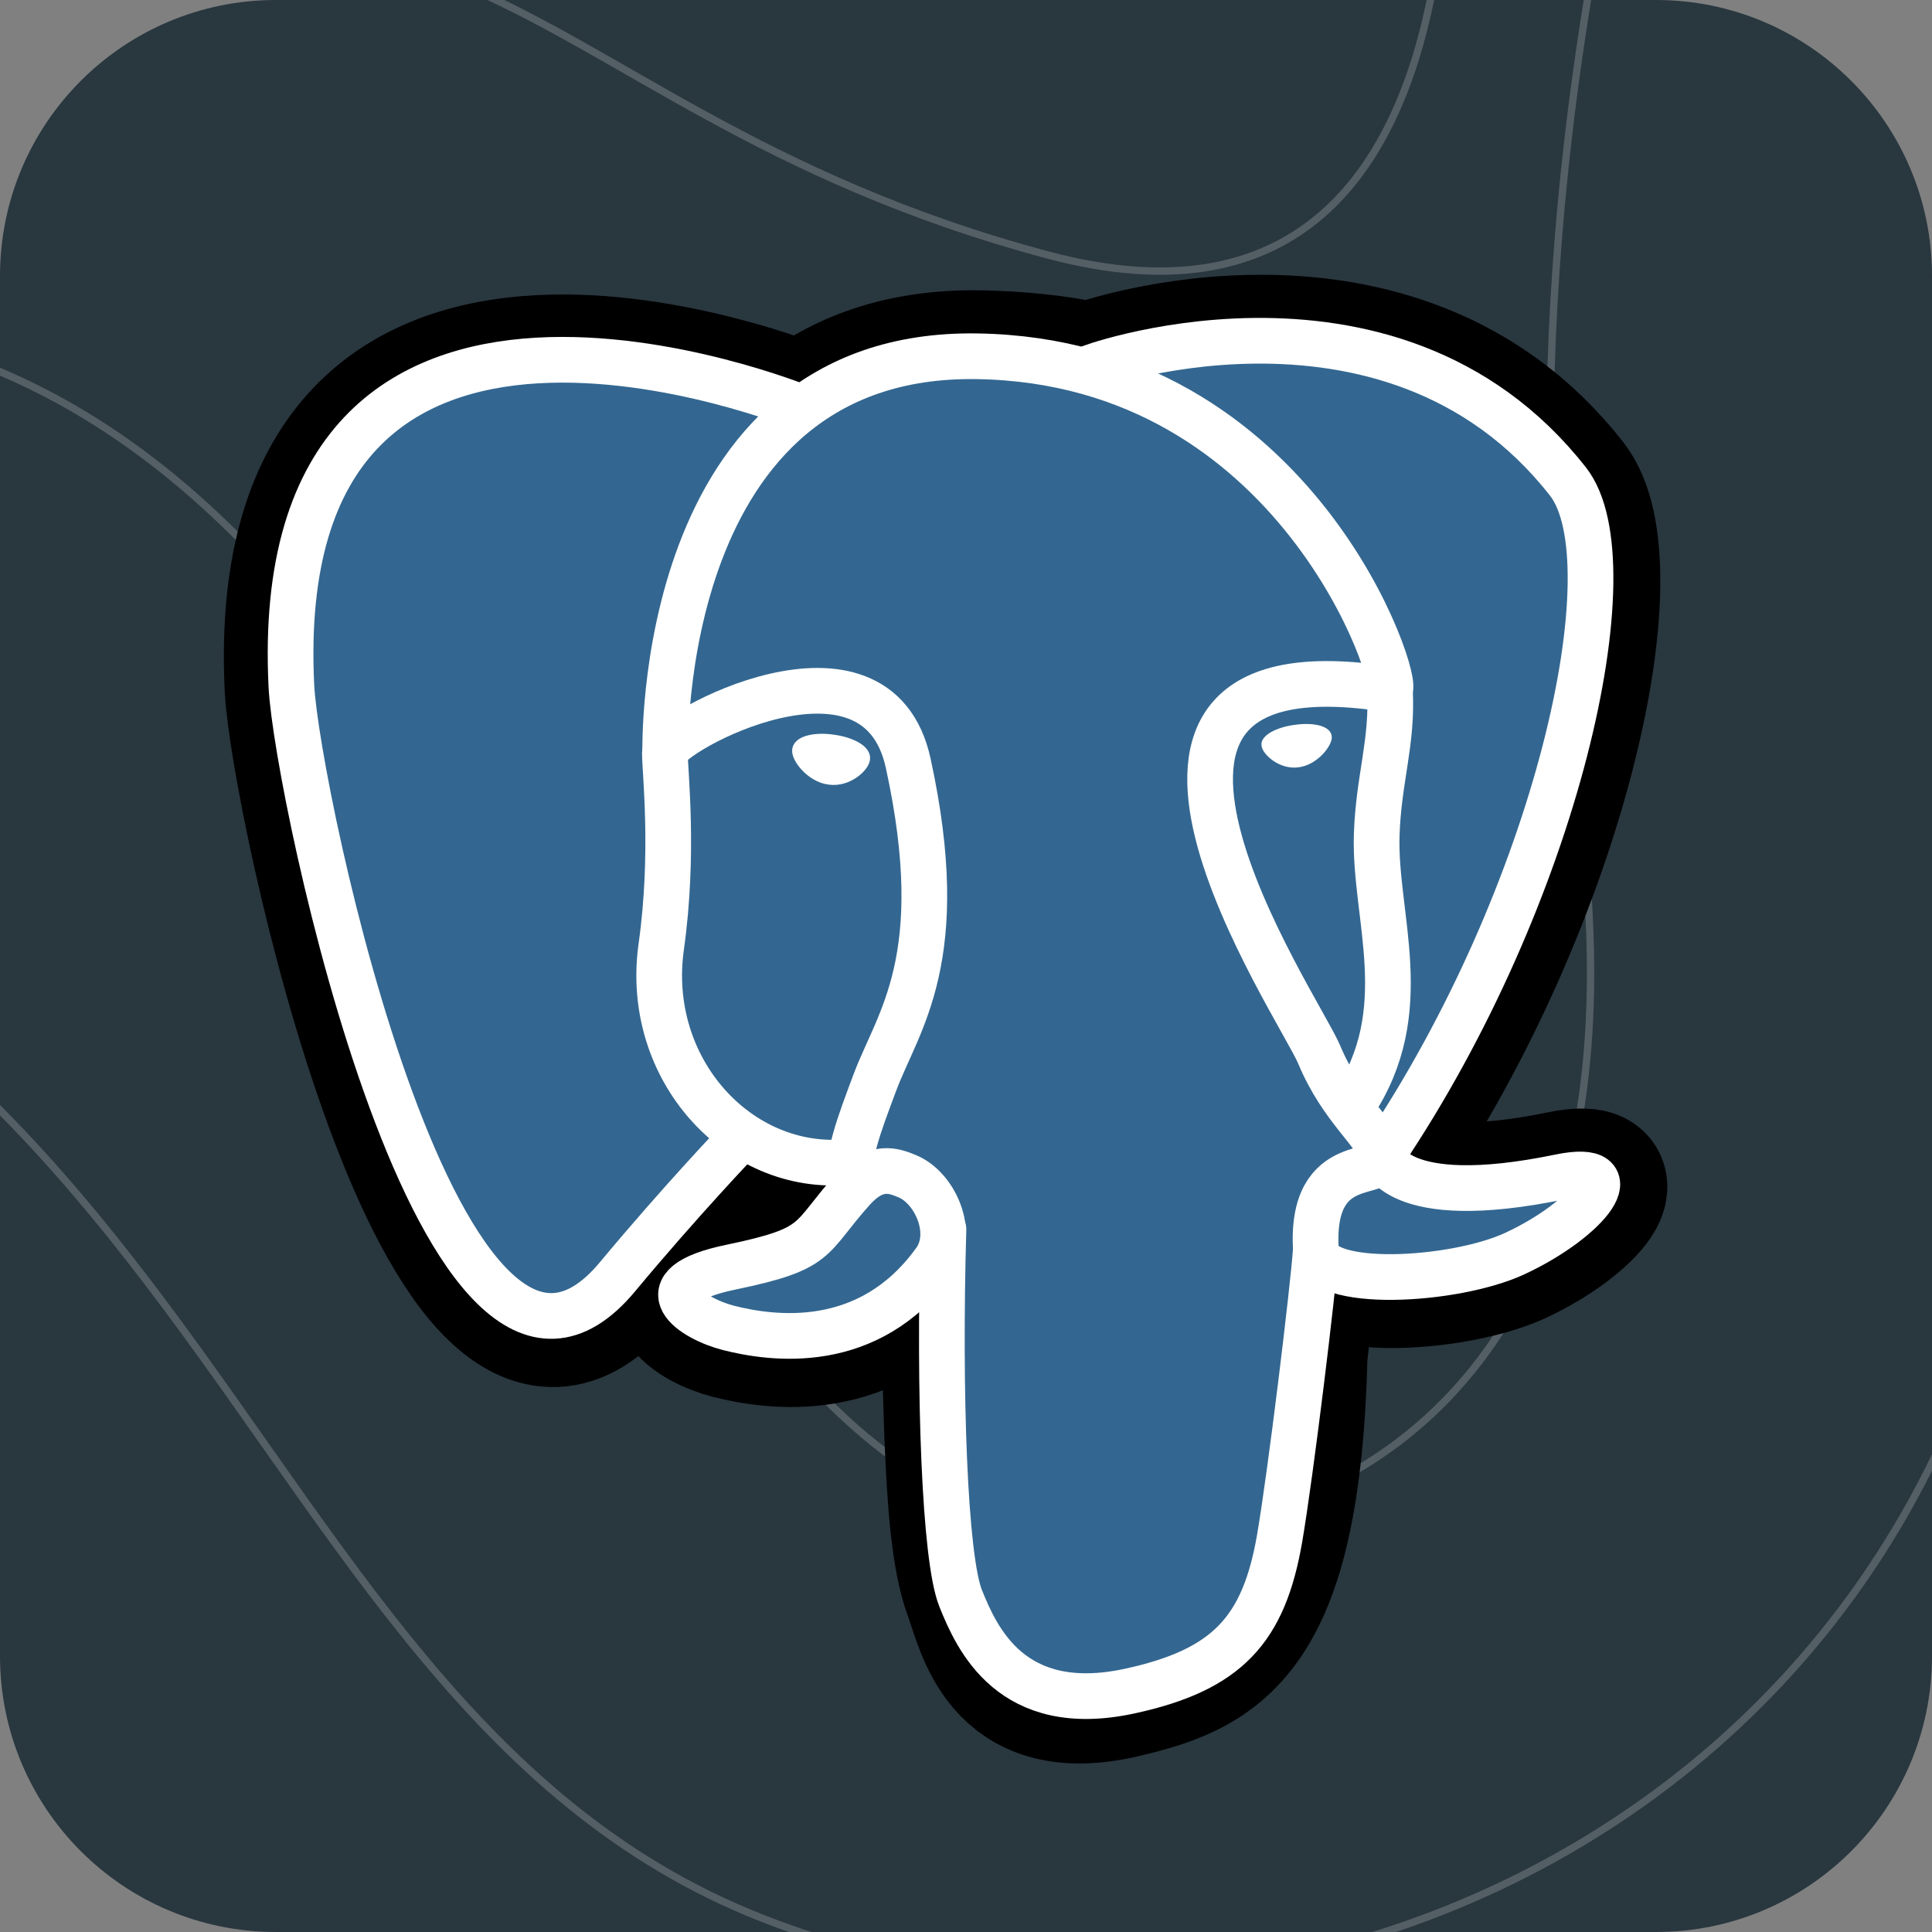
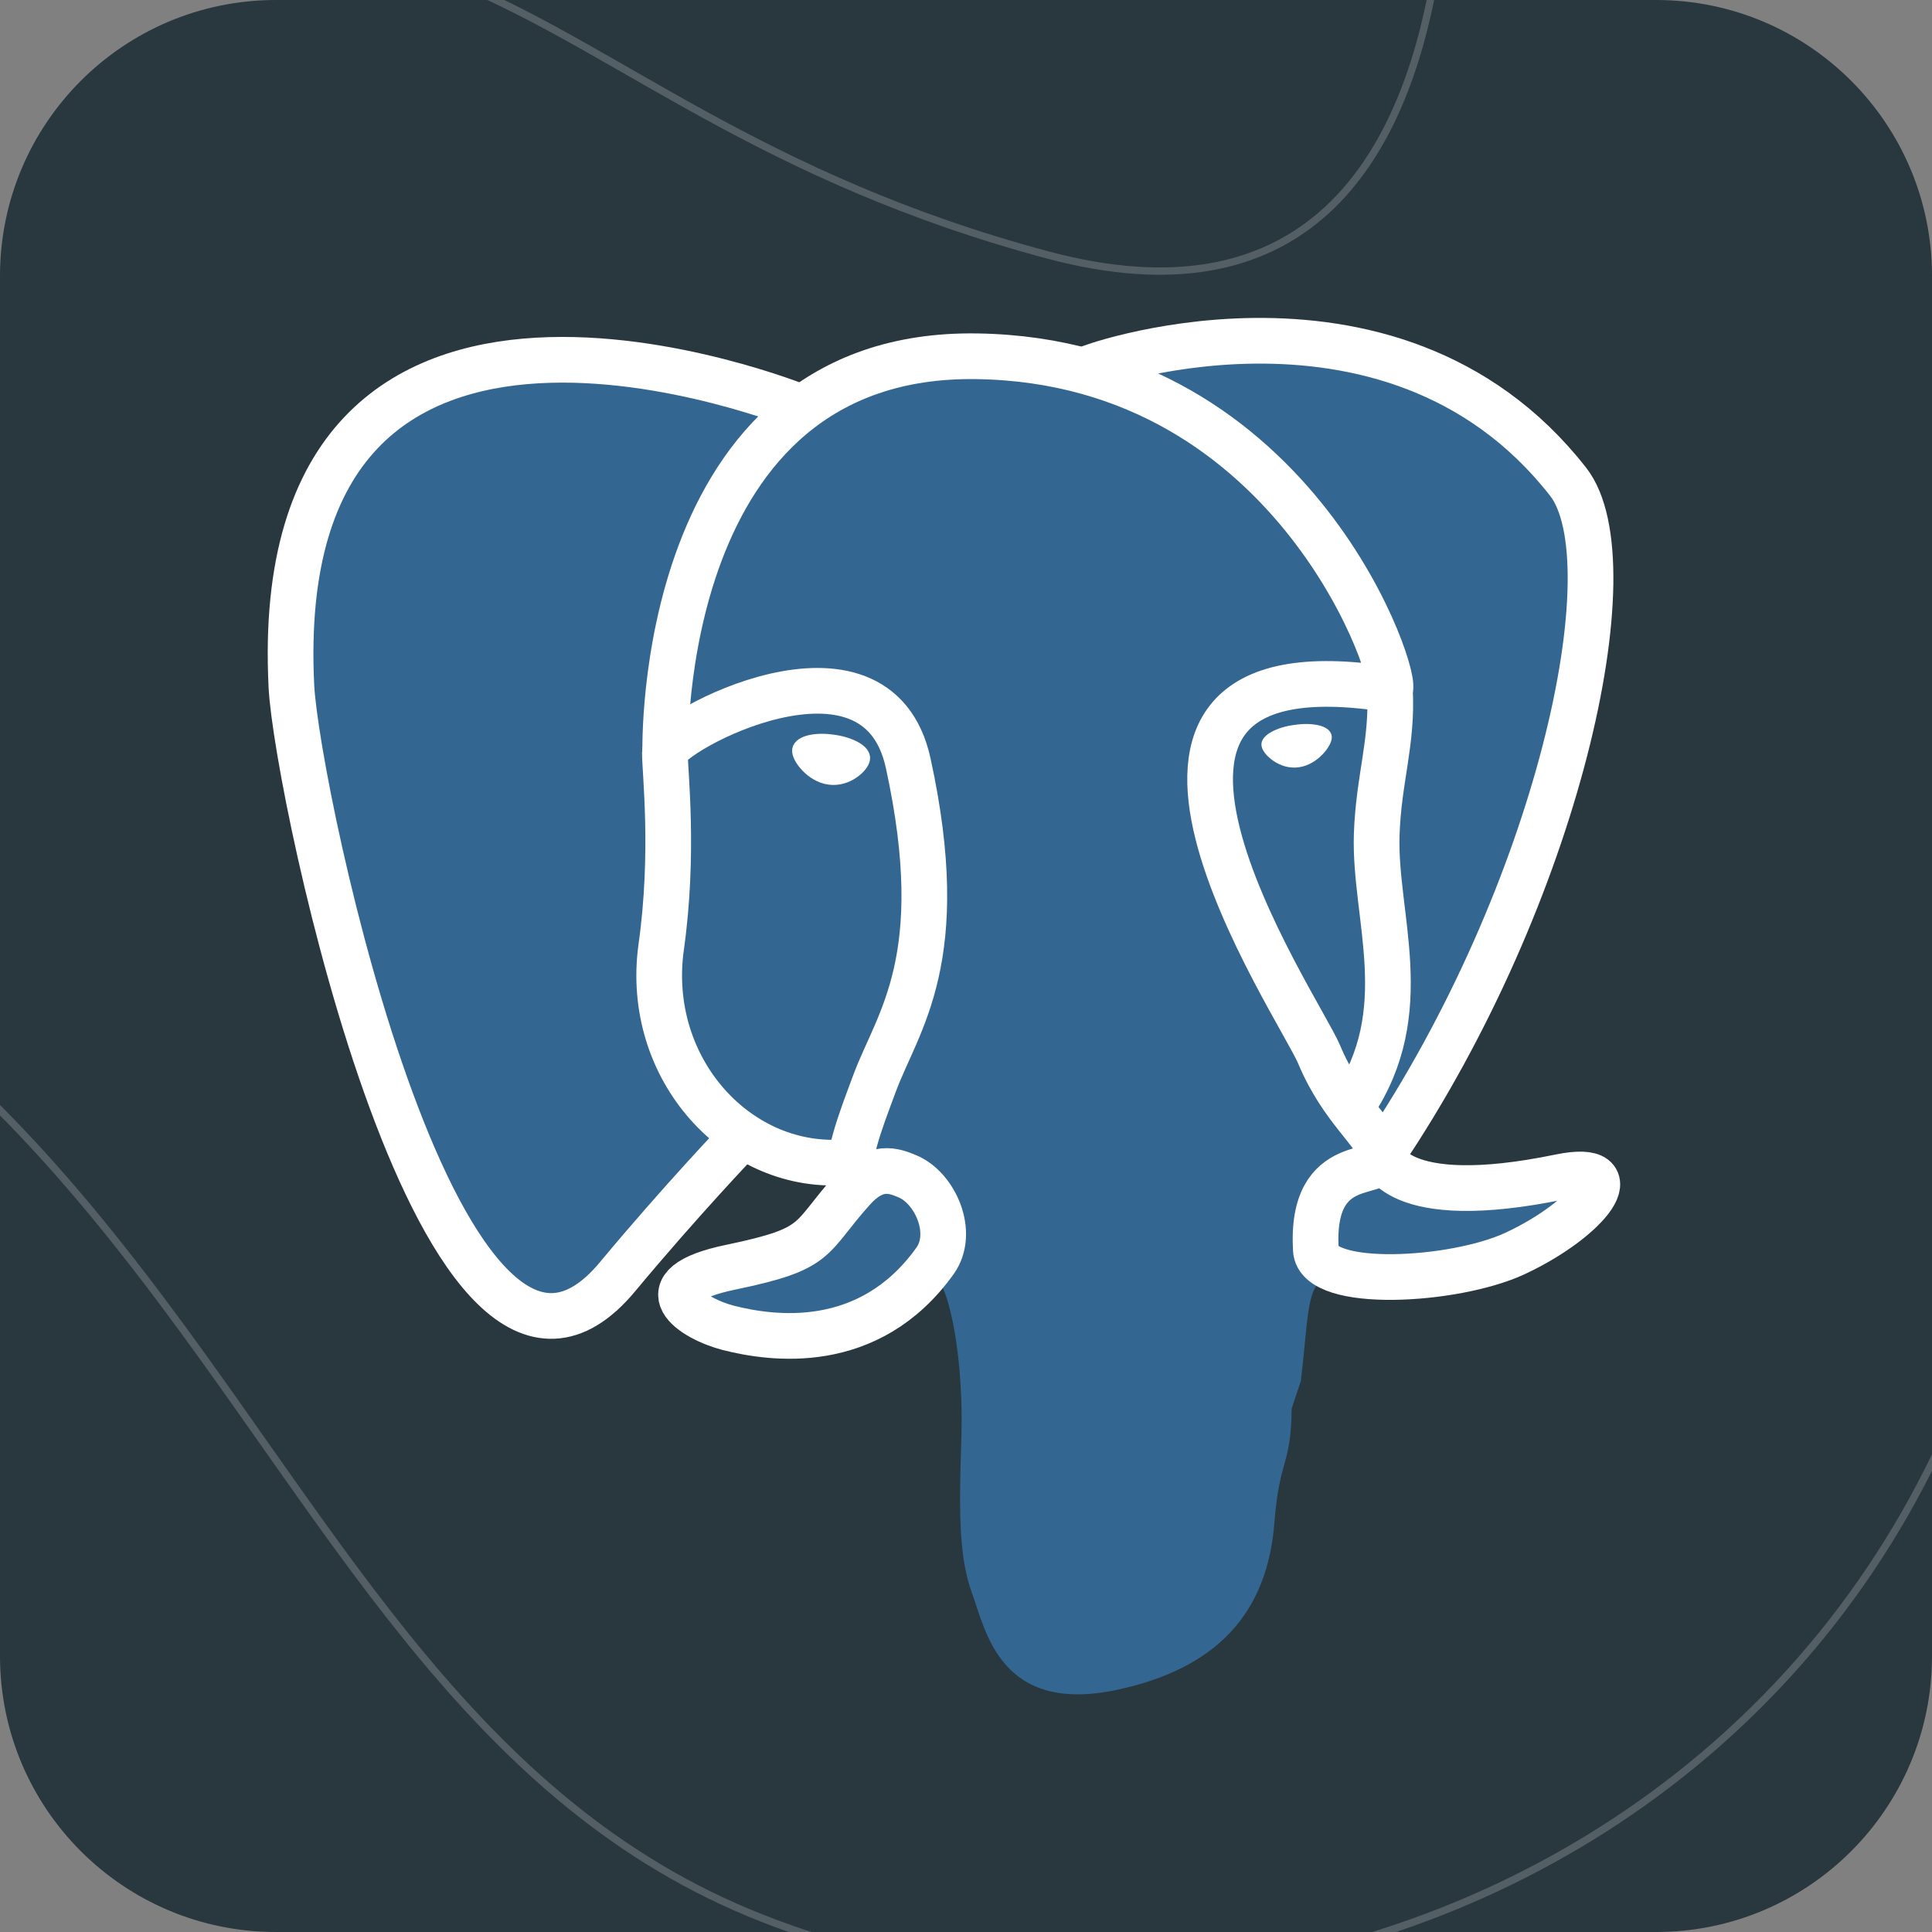
<svg xmlns="http://www.w3.org/2000/svg" xmlns:xlink="http://www.w3.org/1999/xlink" version="1.1" id="Ebene_1" x="0px" y="0px" viewBox="0 0 527.1 527.1" style="enable-background:new 0 0 527.1 527.1;" xml:space="preserve">
  <rect x="0" y="0" width="527.1" height="527.1" fill="#808080" stroke="none" />
  <style type="text/css">
	.st0{clip-path:url(#SVGID_00000093145170914835875040000018433545249712017558_);}
	.st1{fill:#29373F;}
	.st2{fill:none;stroke:#FFFFFF;stroke-width:2;stroke-miterlimit:10;stroke-opacity:0.2;}
	.st3{display:none;}
	.st4{display:inline;}
	.st5{display:inline;clip-path:url(#SVGID_00000065040953565382096750000010042482720105418145_);}
	.st6{fill:url(#SVGID_00000080183090883582529510000008242250424695287168_);}
	.st7{fill:#7DE0FF;}
	.st8{stroke:#000000;stroke-width:37.395;}
	.st9{fill:#336791;}
	.st10{fill:none;stroke:#FFFFFF;stroke-width:12.465;stroke-linecap:round;stroke-linejoin:round;}
	.st11{fill:none;stroke:#FFFFFF;stroke-width:12.465;stroke-linecap:round;stroke-linejoin:bevel;}
	.st12{fill:#FFFFFF;stroke:#FFFFFF;stroke-width:4.155;}
	.st13{fill:#FFFFFF;stroke:#FFFFFF;stroke-width:2.078;}
	.st14{fill:none;stroke:#FFFFFF;stroke-width:3;stroke-linecap:round;stroke-linejoin:round;}
</style>
  <g>
    <defs>
      <path id="SVGID_1_" d="M75.3,0h376.5c41.6,0,75.3,33.7,75.3,75.3v376.5c0,41.6-33.7,75.3-75.3,75.3H75.3    C33.7,527.1,0,493.4,0,451.8V75.3C0,33.7,33.7,0,75.3,0z" />
    </defs>
    <clipPath id="SVGID_00000102521685195137624220000014191016598680843434_">
      <use xlink:href="#SVGID_1_" style="overflow:visible;" />
    </clipPath>
    <g style="clip-path:url(#SVGID_00000102521685195137624220000014191016598680843434_);">
      <path class="st1" d="M75.3,0h376.5c41.6,0,75.3,33.7,75.3,75.3v376.5c0,41.6-33.7,75.3-75.3,75.3H75.3C33.7,527.1,0,493.4,0,451.8    V75.3C0,33.7,33.7,0,75.3,0z" />
      <path class="st2" d="M714.3-116.8c0,0-198.6,94.6-163.4,328.6c39.6,262.4-189.8,375-346.5,310.1C47.7,456.8,58.6,216-239.3,208.6    C-543.7,201.2-607.8-102-607.8-102" />
-       <path class="st2" d="M484.7-187.3c0,0-86,200-55.2,398.9c31,198.9-108.1,222.3-163.4,198.9c-114.8-48.2-136.9-306.3-322.2-323    c-139.3-12.6-326.7,87.2-426.1-139.2" />
      <path class="st2" d="M392-98.2c0,0,31,204.3-106,167.8C129.1,27.7,131.5-70.5-67.1,22.3c-70.7,33.1-355.3,42.8-297.9-139.2" />
      <path class="st2" d="M292.7,339.9c32.9,0,59.5-41.1,59.5-91.9s-26.7-91.9-59.5-91.9s-59.5,41.1-59.5,91.9S259.8,339.9,292.7,339.9    z" />
      <g class="st3">
        <defs>
-           <rect id="SVGID_00000052789793494244614910000009115448222006200205_" x="75.3" y="67.8" width="391.5" height="391.5" />
-         </defs>
+           </defs>
        <clipPath id="SVGID_00000176008984623547767300000007094572862152588426_" class="st4">
          <use xlink:href="#SVGID_00000052789793494244614910000009115448222006200205_" style="overflow:visible;" />
        </clipPath>
        <g style="display:inline;clip-path:url(#SVGID_00000176008984623547767300000007094572862152588426_);">
          <radialGradient id="SVGID_00000023986963153465174210000003223464978454900636_" cx="204.498" cy="404.344" r="7.53" gradientTransform="matrix(36.227 0 0 -35.966 -7198.454 14707.457)" gradientUnits="userSpaceOnUse">
            <stop offset="0" style="stop-color:#39464D;stop-opacity:0.98" />
            <stop offset="1" style="stop-color:#05151F" />
          </radialGradient>
-           <path style="fill:url(#SVGID_00000023986963153465174210000003223464978454900636_);" d="M91.6,84.5h358.9v358H91.6V84.5z" />
          <path class="st7" d="M91.6,84.5h358.9v358H91.6V84.5z M75.3,459.3h391.5V67.8H75.3V459.3z M304.5,232.6c0-2,0-6.9-0.8-16.2      c0-1.3,0.3-1.7,1.3-2.2c10-4.2,33.6-11.5,60-11.5c1.3,0,2,0.3,2,1.7v24.1c0,1.3-0.5,1.7-2,1.7c-10.3-0.5-25.5,0.8-31.2,3.3V339      c0,1.3-0.5,2-2,2h-25.6c-1.3,0-2-0.5-2-2V232.6L304.5,232.6L304.5,232.6z M183.8,341c-2,0-2.4-0.8-2.4-2.5V158.6      c0-1.3,0.5-2.2,2-2.2h25.8c1.3,0,1.6,0.5,1.6,2v154.9h67.2c1.3,0,1.8,0.5,1.5,2l-4.1,23.8c-0.3,1.3-1.1,2-2.4,2h-89.1V341z" />
        </g>
      </g>
    </g>
  </g>
  <g id="Layer_x0020_3">
-     <path class="st8" d="M354.4,369.6c2.6-21.3,1.8-24.5,17.7-21l4,0.4c12.2,0.6,28.2-2,37.6-6.3c20.2-9.4,32.2-25,12.3-20.9   c-45.4,9.4-48.6-6-48.6-6c48-71.2,68.1-161.6,50.7-183.7c-47.2-60.3-129-31.8-130.3-31.1l-0.4,0.1c-9-1.9-19-3-30.3-3.2   c-20.6-0.3-36.2,5.4-48,14.4c0,0-145.8-60.1-139.1,75.6c1.4,28.9,41.4,218.4,89,161.1c17.4-20.9,34.2-38.6,34.2-38.6   c8.4,5.5,18.3,8.4,28.8,7.4l0.8-0.7c-0.3,2.6-0.1,5.1,0.3,8.1c-12.3,13.7-8.7,16.1-33.2,21.2c-24.8,5.1-10.2,14.2-0.7,16.6   c11.5,2.9,38.2,7,56.3-18.3l-0.7,2.9c4.8,3.8,4.5,27.7,5.2,44.7c0.7,17,1.8,32.9,5.3,42.3c3.5,9.4,7.6,33.5,39.8,26.6   C331.9,455.1,352.5,446.8,354.4,369.6" />
    <path class="st9" d="M425.9,321.7c-45.5,9.4-48.6-6-48.6-6c48-71.2,68.1-161.6,50.7-183.7c-47.2-60.3-129-31.8-130.3-31.1l-0.4,0.1   c-9-1.9-19-3-30.3-3.2c-20.6-0.3-36.2,5.4-48,14.4c0,0-145.8-60.1-139.1,75.6c1.4,28.9,41.4,218.4,89,161.1   c17.4-20.9,34.2-38.6,34.2-38.6c8.4,5.5,18.3,8.4,28.8,7.4l0.8-0.7c-0.3,2.6-0.1,5.1,0.3,8.1c-12.3,13.7-8.7,16.1-33.2,21.2   c-24.8,5.1-10.2,14.2-0.7,16.6c11.5,2.9,38.2,7,56.3-18.3l-0.7,2.9c4.8,3.8,8.2,25,7.6,44.2c-0.6,19.2-0.9,32.4,2.8,42.7   c3.8,10.3,7.6,33.5,39.8,26.6c26.9-5.8,40.9-20.7,42.8-45.7c1.4-17.7,4.5-15.1,4.7-31l2.5-7.5c2.9-24,0.5-31.8,17.1-28.2l4,0.4   c12.2,0.6,28.2-2,37.6-6.3C433.9,333.2,445.8,317.6,425.9,321.7L425.9,321.7z" />
-     <path class="st10" d="M257.4,335.4c-1.3,44.7,0.3,89.8,4.7,100.7c4.4,10.9,13.8,32.2,46,25.3c26.9-5.8,36.7-16.9,41-41.6   c3.1-18.1,9.2-68.5,9.9-78.9" />
    <path class="st10" d="M218.7,111.2c0,0-145.9-59.6-139.2,76c1.4,28.9,41.4,218.4,89,161.1c17.4-20.9,33.1-37.3,33.1-37.3" />
    <path class="st10" d="M297.6,100.3c-5.1,1.6,81.2-31.5,130.2,31.1c17.3,22.1-2.7,112.5-50.7,183.7" />
    <path class="st11" d="M377,315.1c0,0,3.1,15.4,48.6,6c19.9-4.1,7.9,11.5-12.3,20.9c-16.6,7.7-53.7,9.7-54.3-1   C357.4,313.6,378.5,322,377,315.1c-1.4-6.2-10.8-12.3-17.1-27.4c-5.5-13.2-74.8-114.6,19.2-99.6c3.4-0.7-24.5-89.5-112.5-90.9   c-88-1.4-85.1,108.2-85.1,108.2" />
    <path class="st10" d="M232.7,324.5c-12.3,13.7-8.7,16.1-33.2,21.2c-24.8,5.1-10.2,14.2-0.7,16.6c11.5,2.9,38.2,7,56.3-18.3   c5.5-7.7,0-20-7.6-23.1C243.9,319.4,239,317.5,232.7,324.5L232.7,324.5z" />
    <path class="st10" d="M231.9,324.2c-1.2-8.1,2.6-17.6,6.8-28.9c6.3-16.8,20.7-33.7,9.1-87c-8.6-39.8-66.3-8.3-66.4-2.9   c0,5.4,2.6,27.3-1,52.9c-4.7,33.4,21.2,61.6,51,58.7" />
    <path class="st12" d="M218.2,204.6c-0.3,1.8,3.4,6.8,8.1,7.4c4.7,0.7,8.8-3.2,9-5c0.3-1.8-3.4-3.9-8.1-4.5   C222.5,201.8,218.5,202.8,218.2,204.6L218.2,204.6z" />
    <path class="st13" d="M362.3,200.9c0.3,1.8-3.4,6.8-8.1,7.4c-4.7,0.7-8.8-3.2-9-5c-0.3-1.8,3.4-3.9,8.1-4.5   C358,198.1,362,199,362.3,200.9L362.3,200.9z" />
    <path class="st10" d="M379.2,188.1c0.8,14.5-3.1,24.3-3.6,39.7c-0.7,22.4,10.7,48-6.5,73.6" />
    <path class="st14" d="M62.3,131" />
  </g>
</svg>